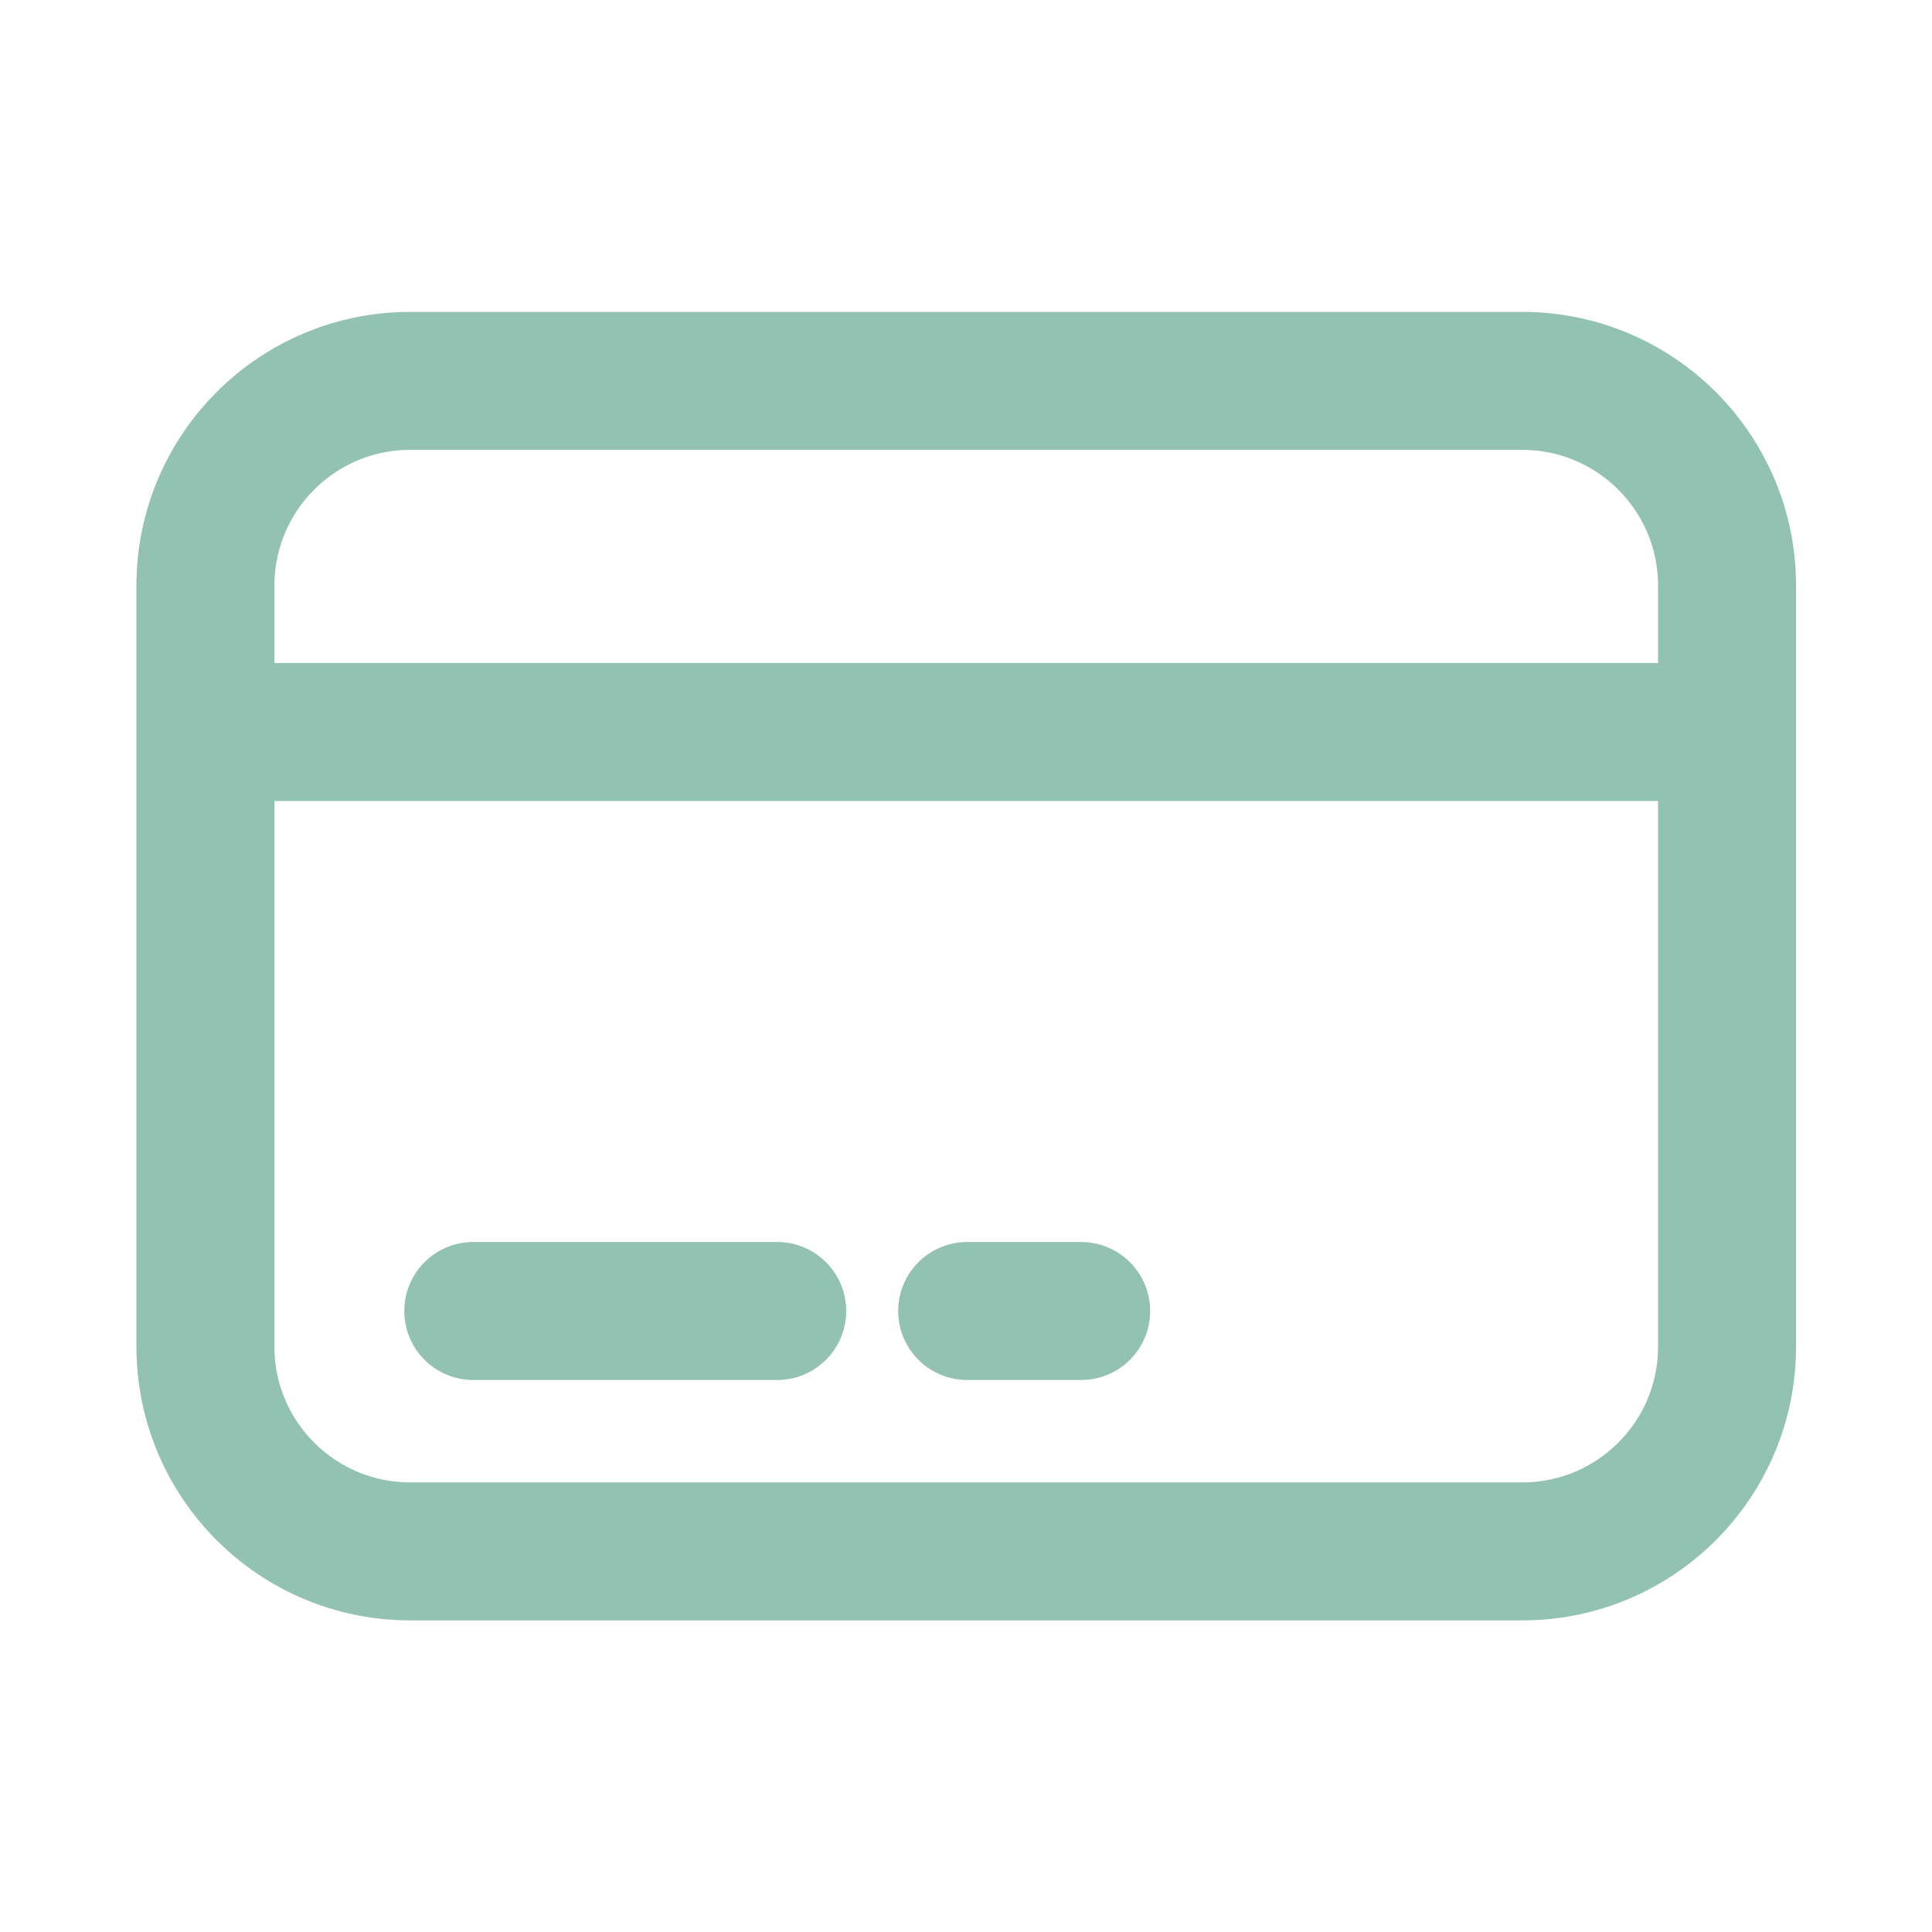
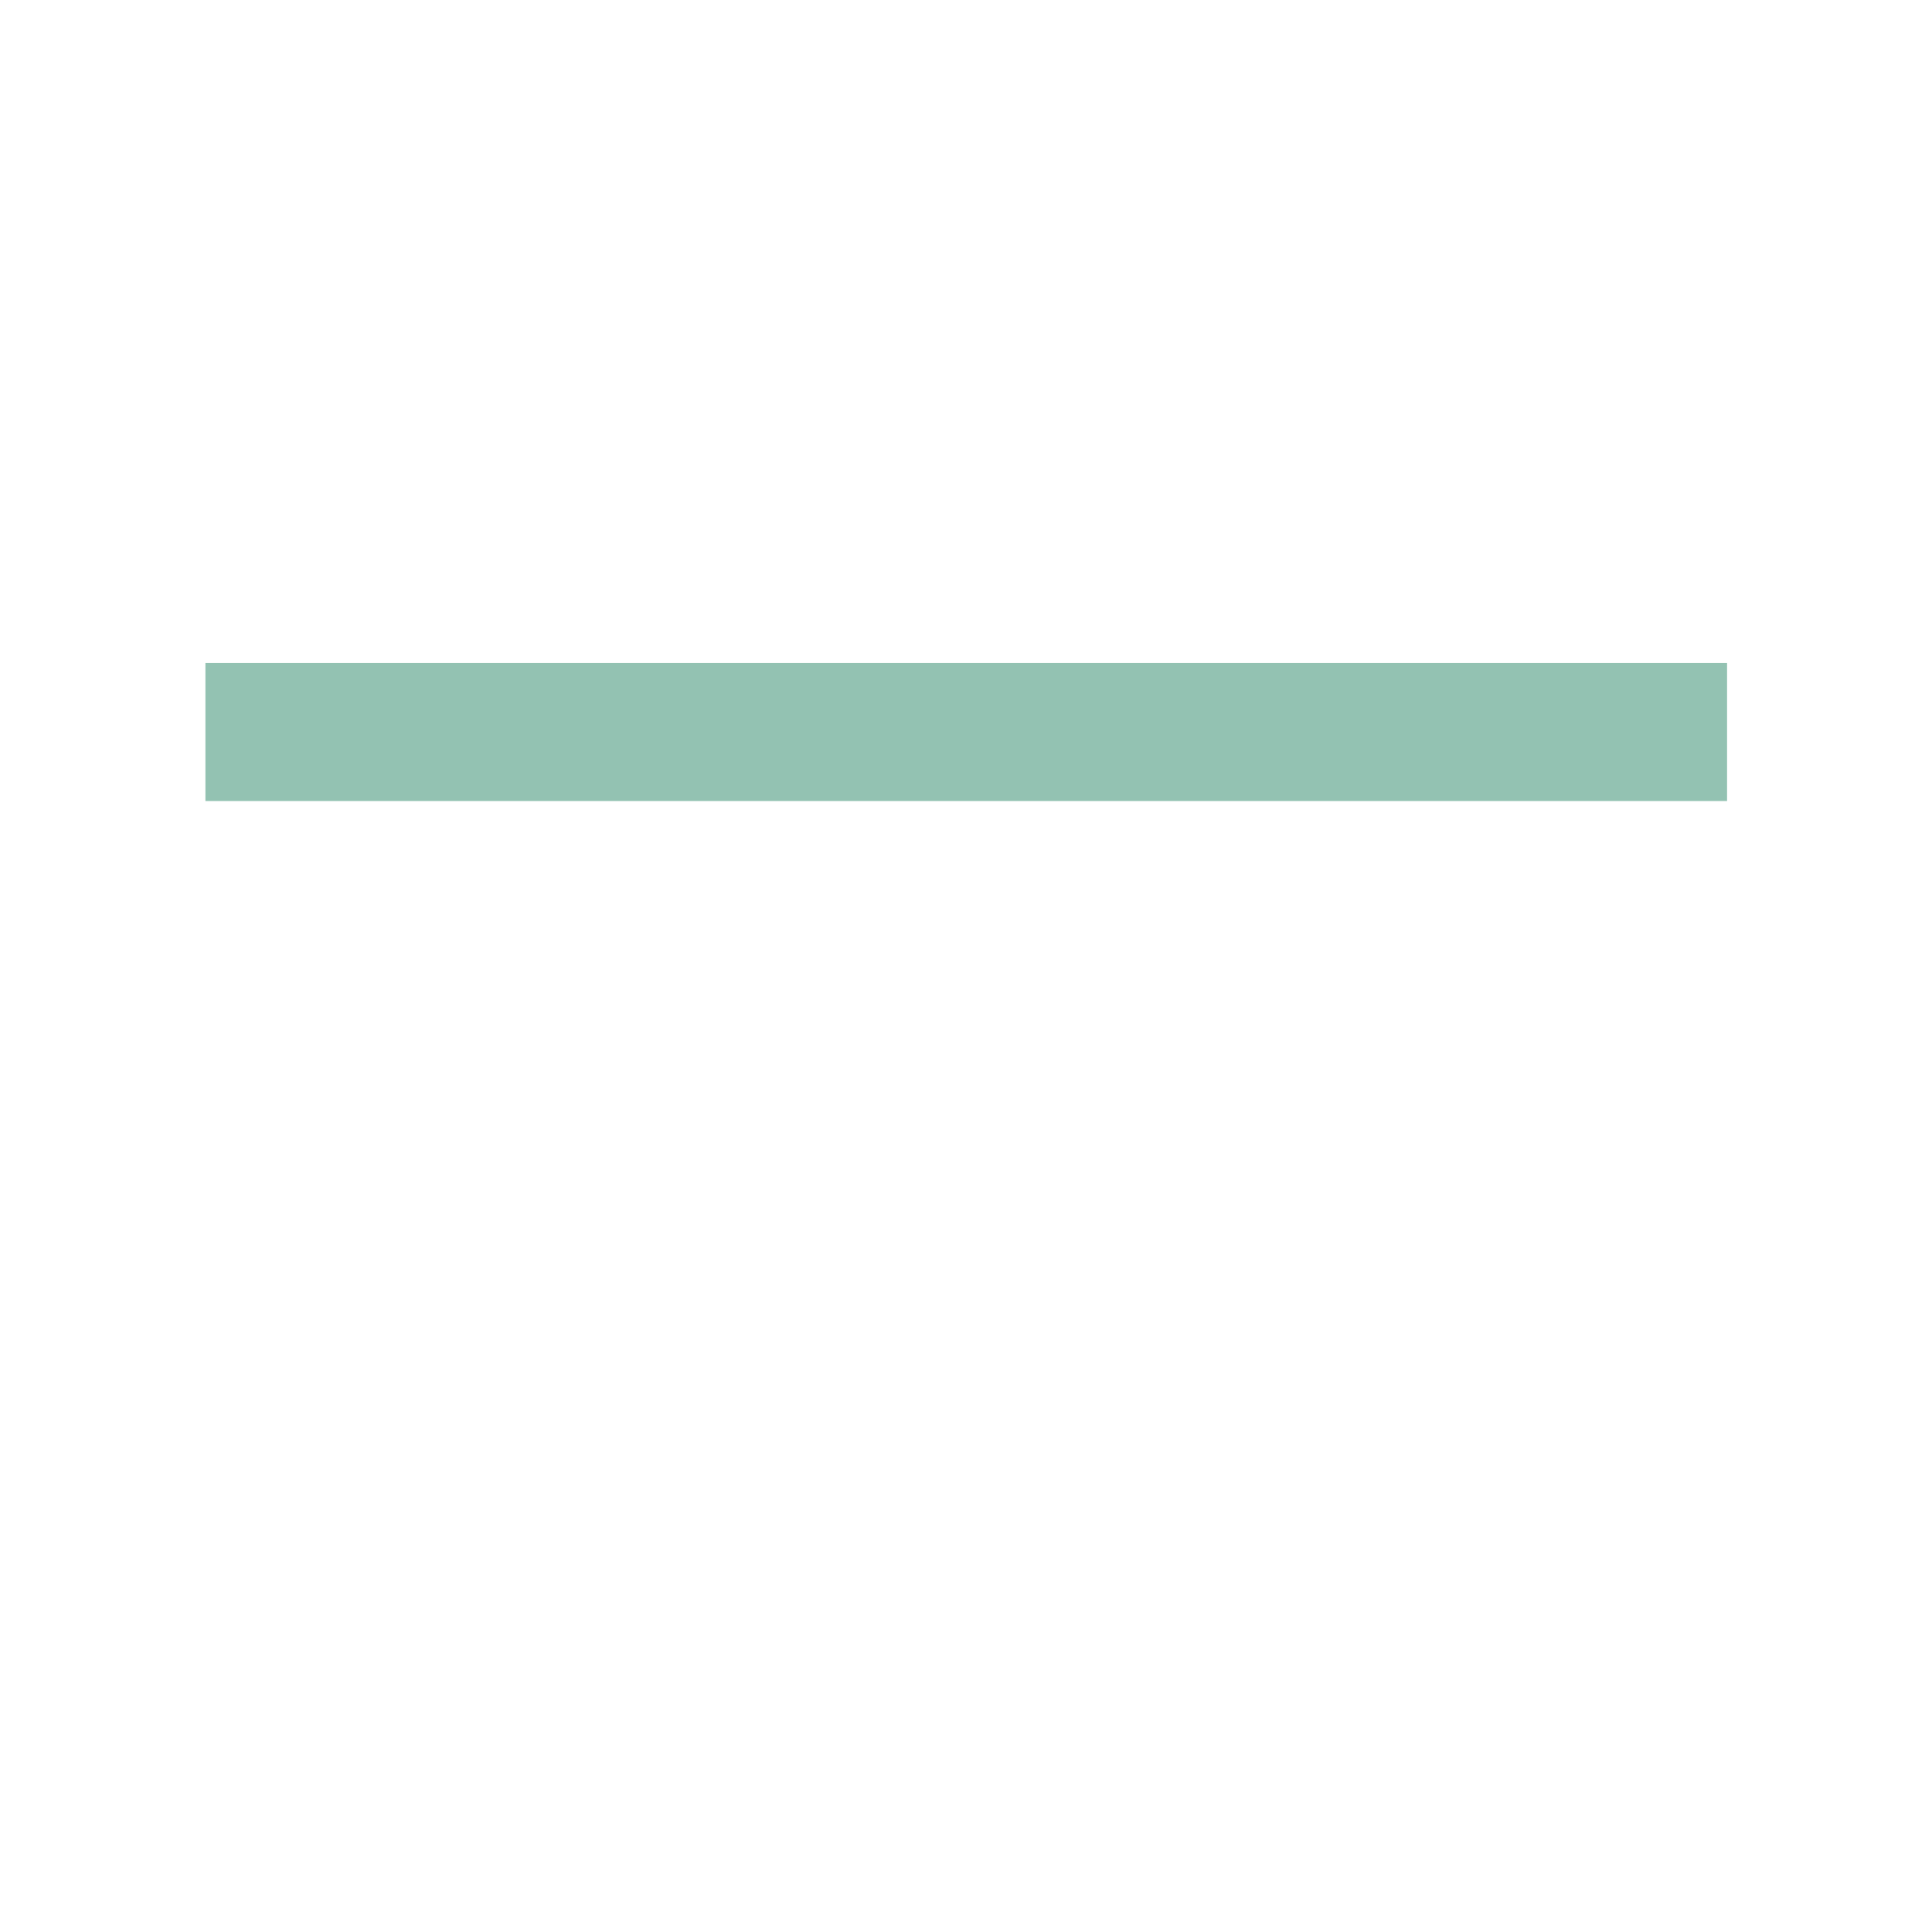
<svg xmlns="http://www.w3.org/2000/svg" width="28" height="28" viewBox="0 0 28 28" fill="none">
-   <path d="M22.061 5.52H5.945C4.306 5.52 2.977 6.849 2.977 8.488V19.515C2.977 21.155 4.306 22.484 5.945 22.484H22.061C23.701 22.484 25.03 21.155 25.03 19.515V8.488C25.03 6.849 23.701 5.52 22.061 5.52Z" stroke="#93C2B2" stroke-width="2" stroke-linecap="round" stroke-linejoin="round" />
  <path d="M2.977 10.609H25.03" stroke="#93C2B2" stroke-width="2" stroke-linejoin="round" />
-   <path d="M11.264 19H6.859M15.669 19H14.017" stroke="#93C2B2" stroke-width="2" stroke-linecap="round" />
</svg>